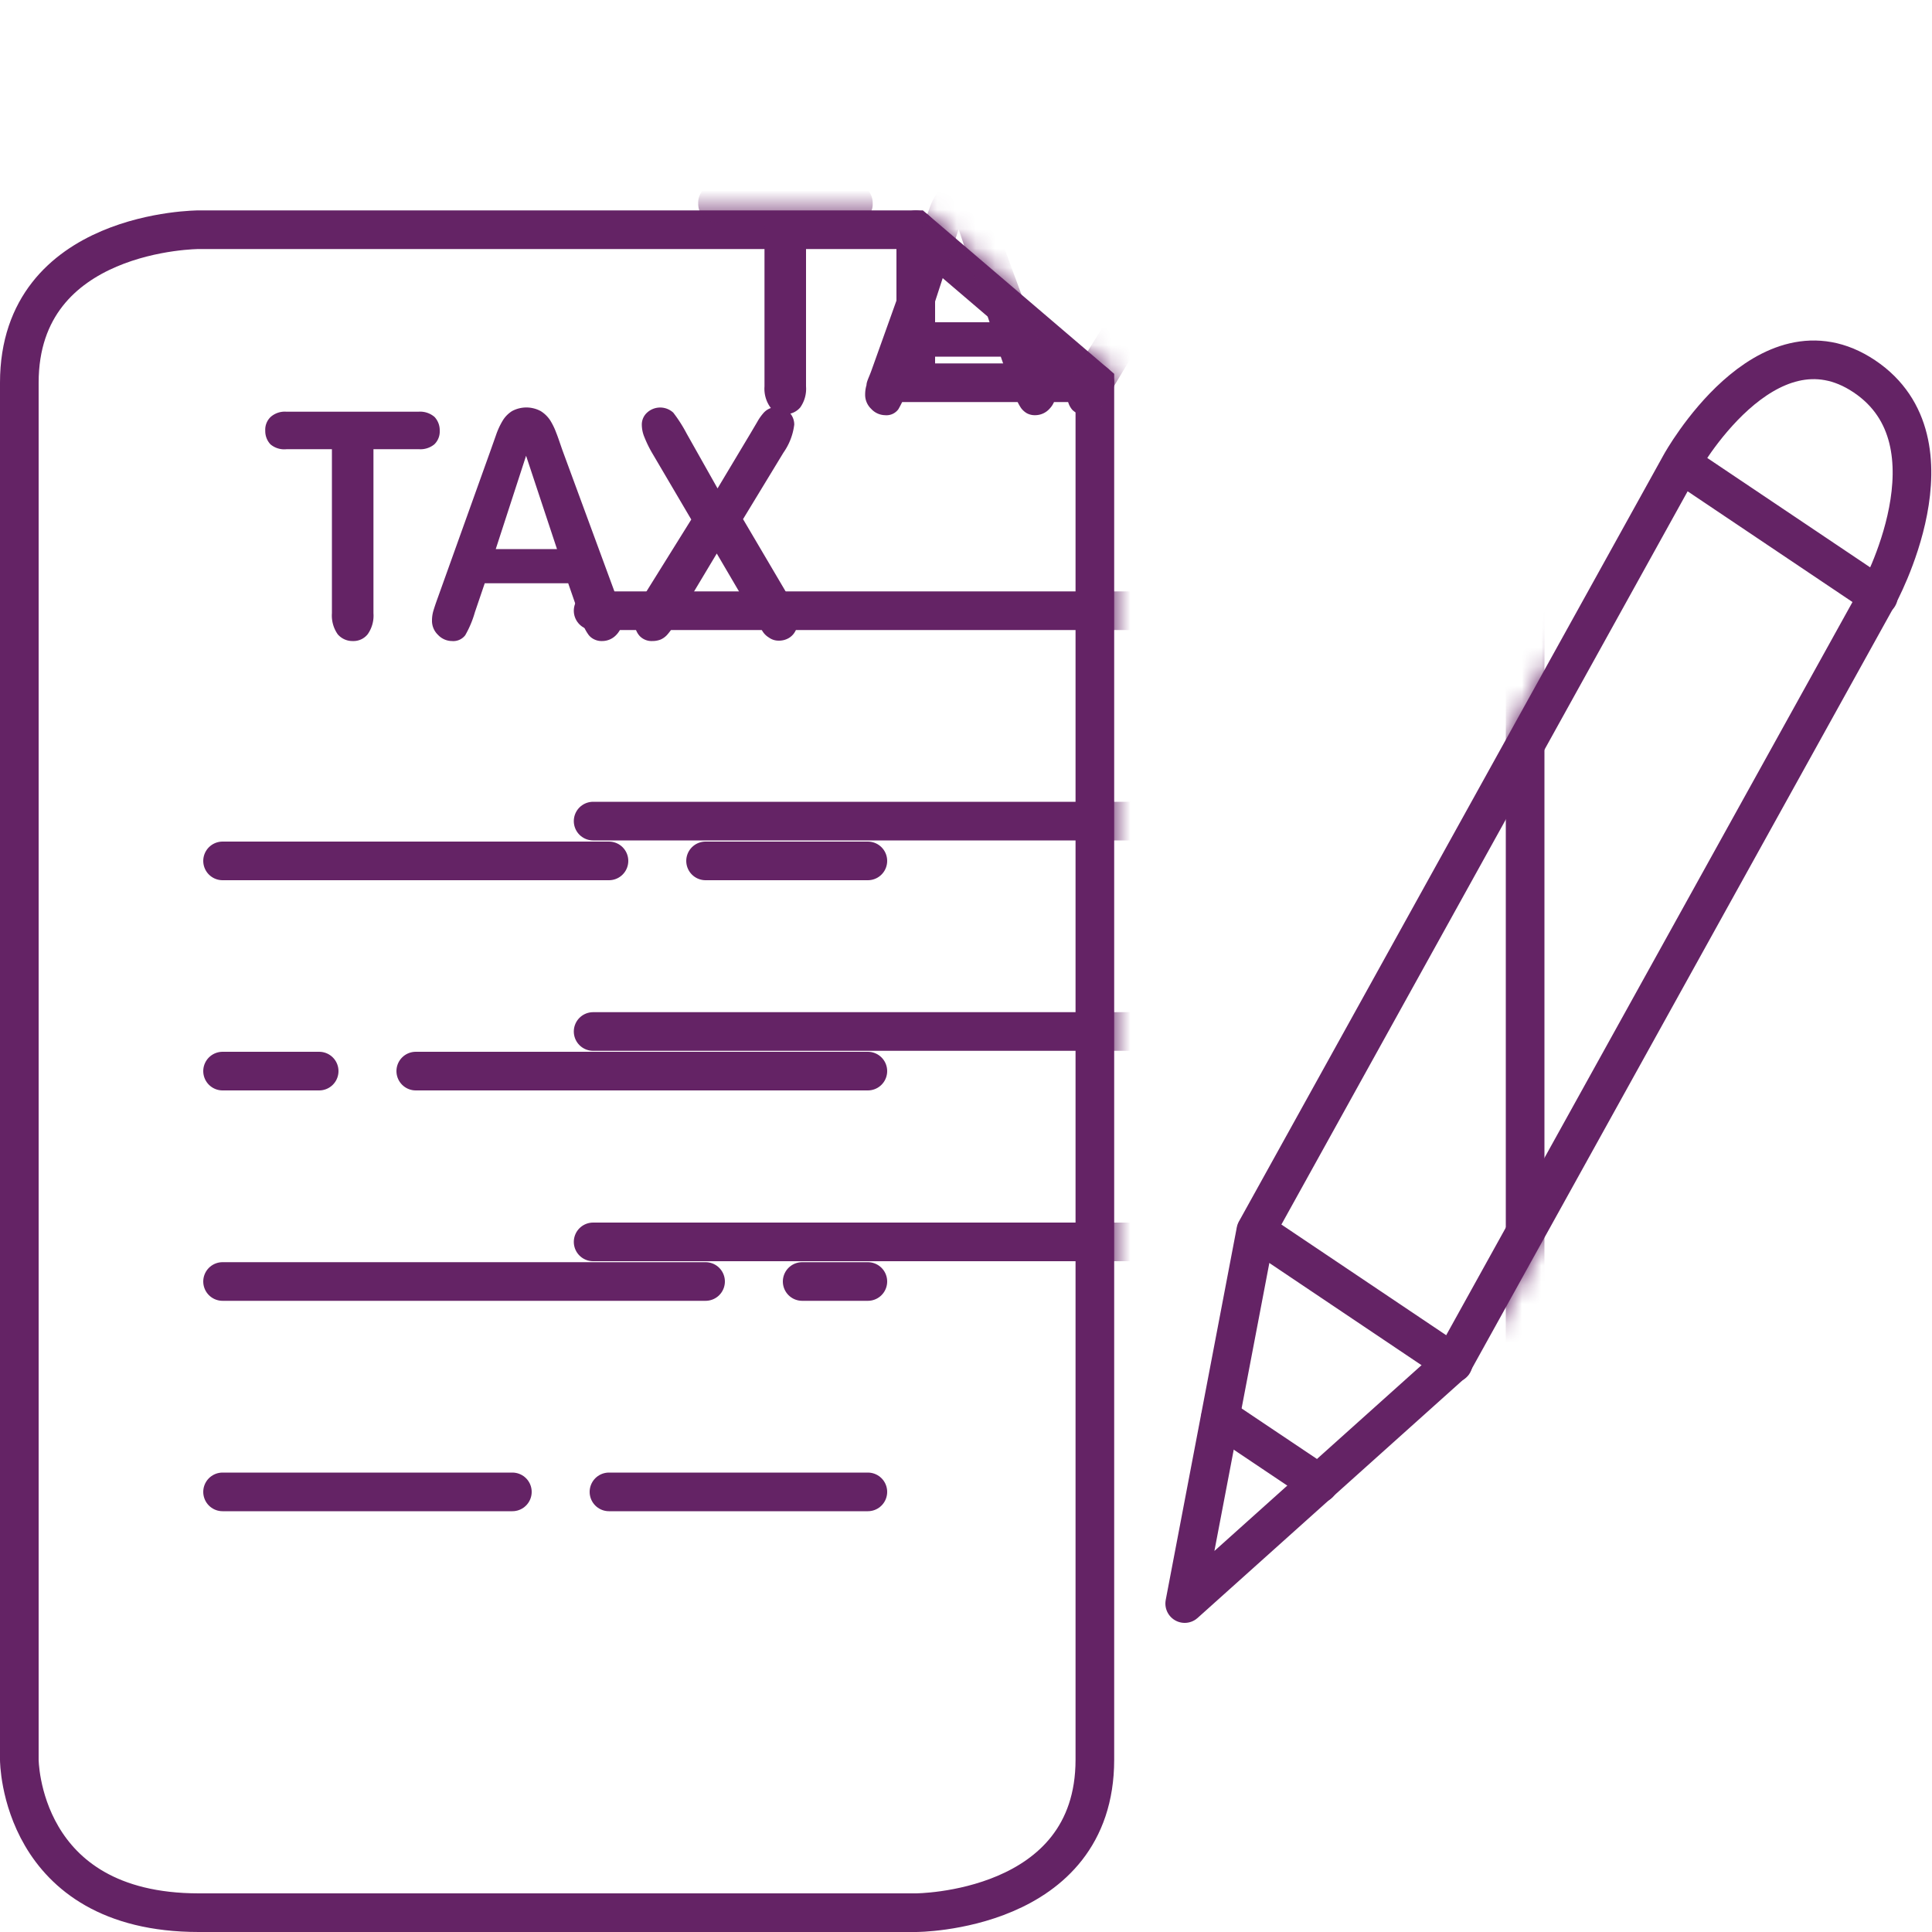
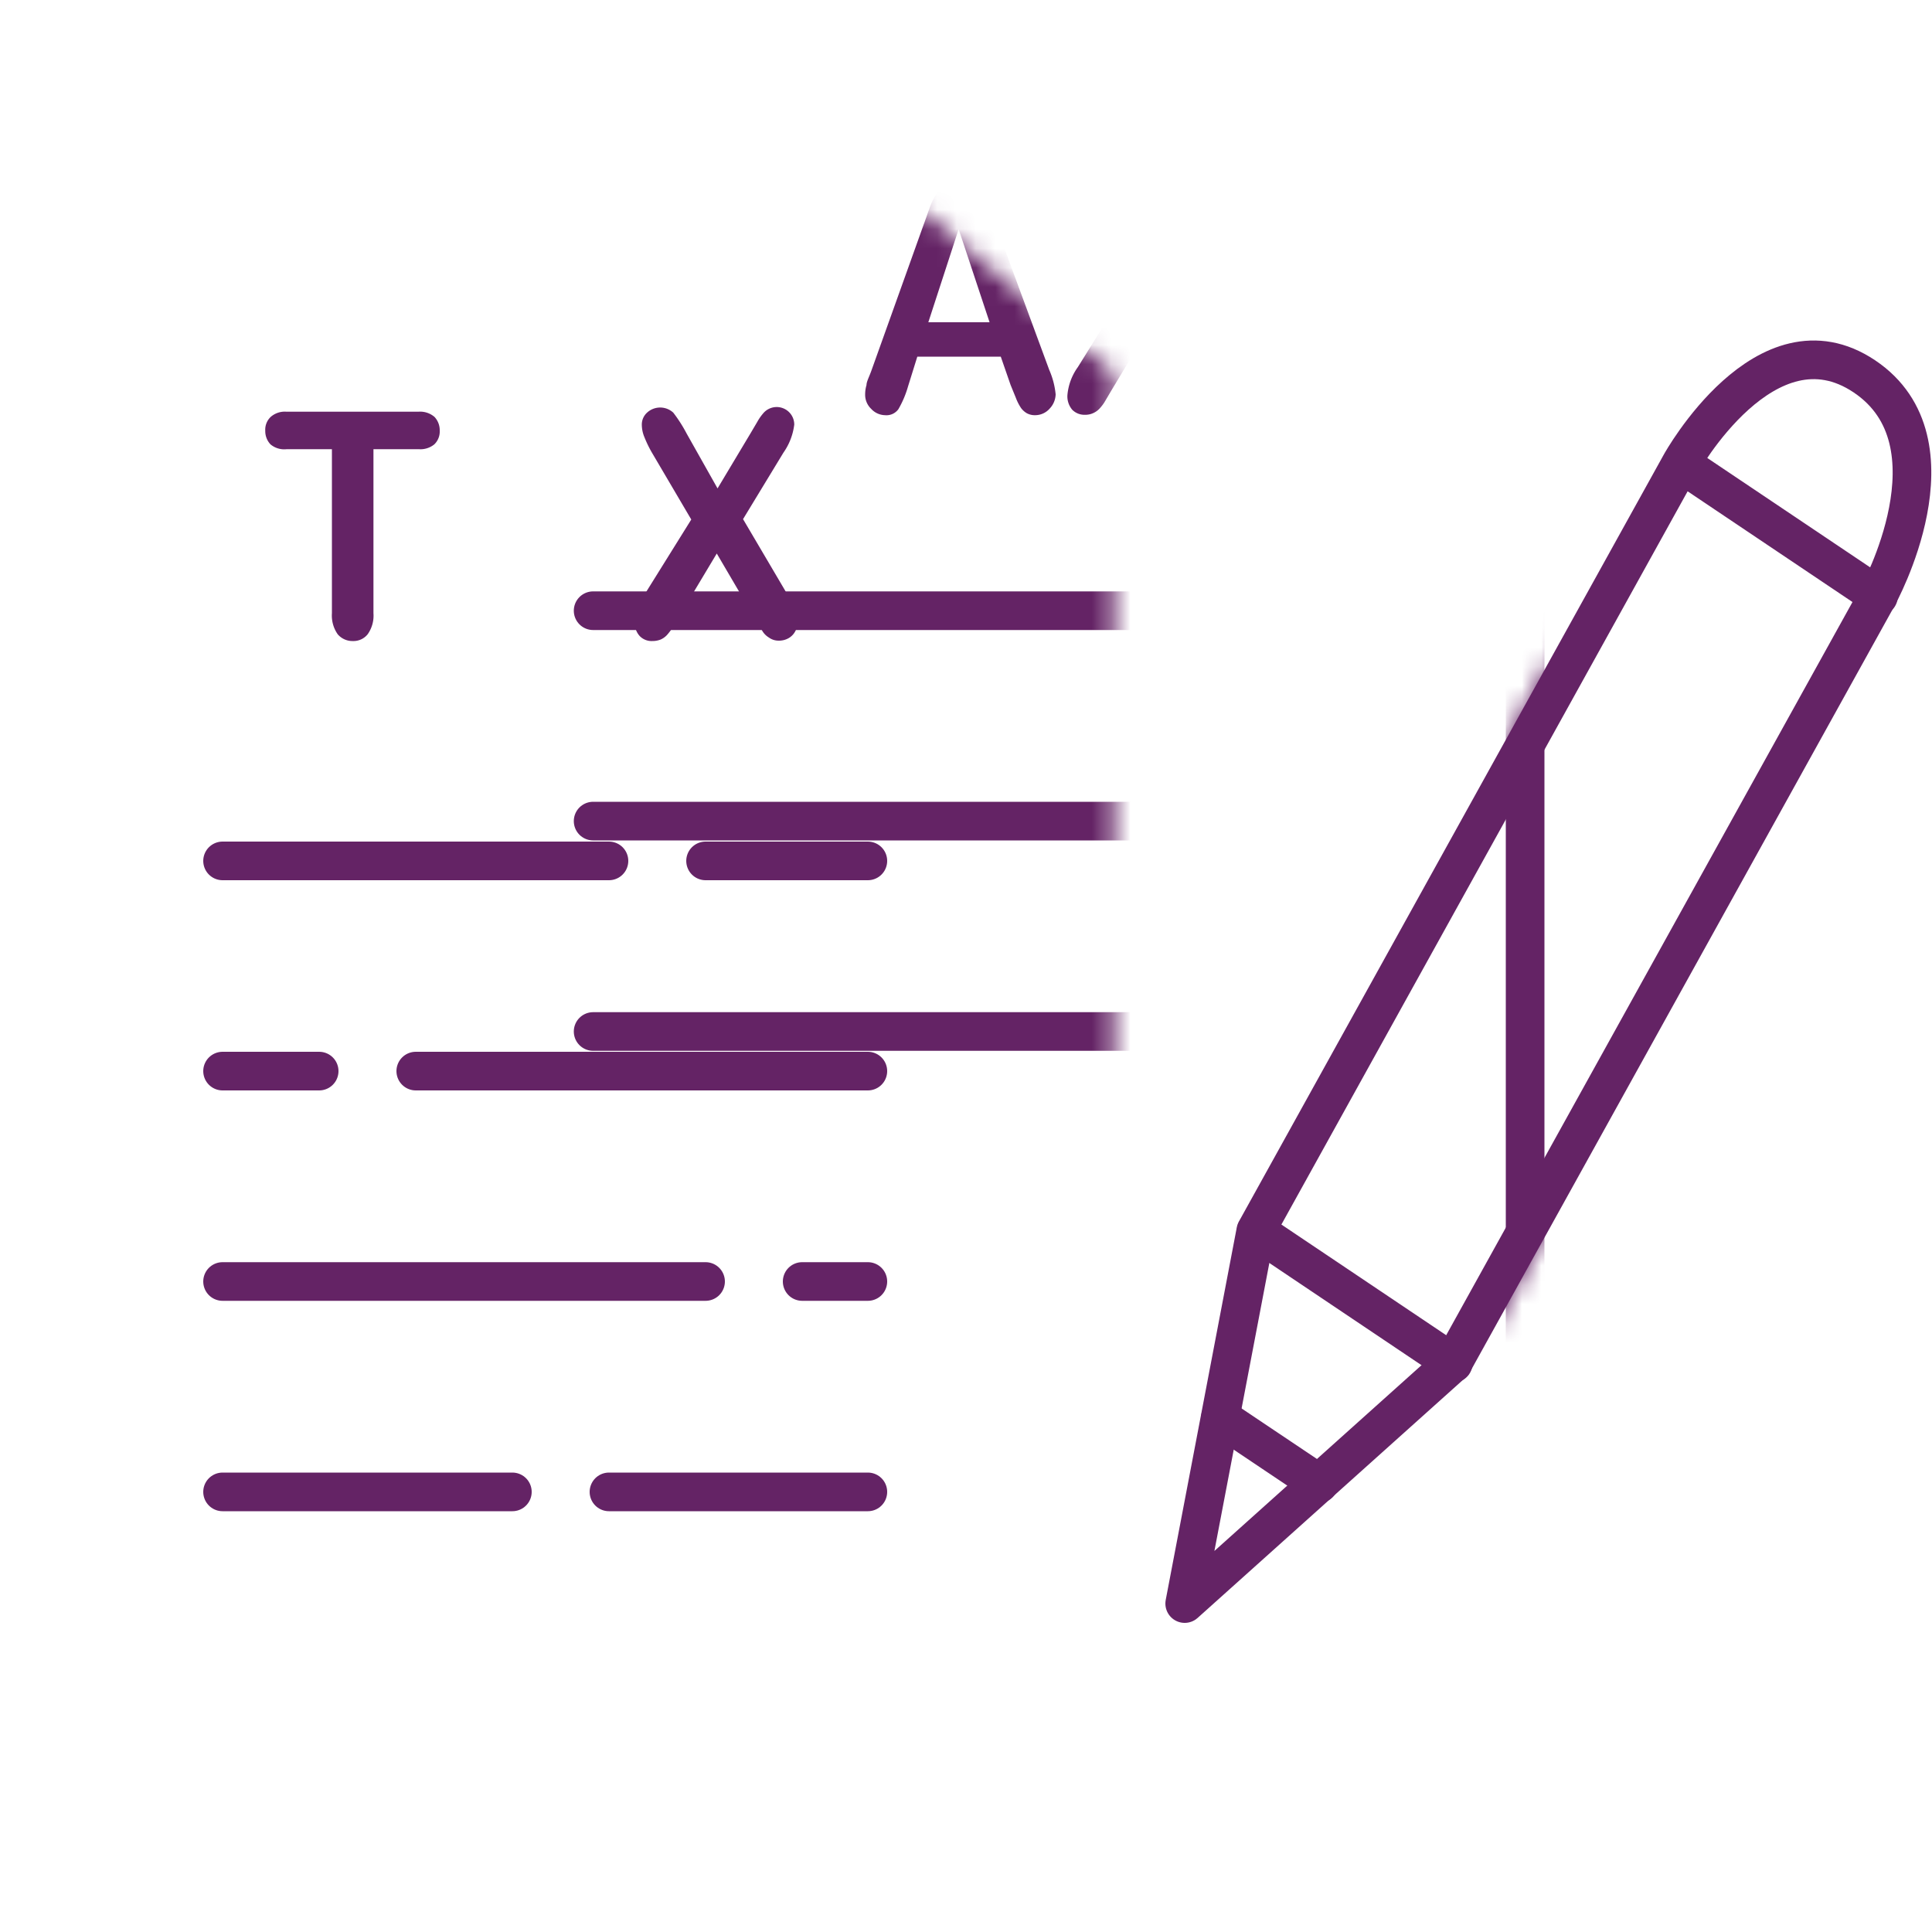
<svg xmlns="http://www.w3.org/2000/svg" viewBox="0 0 100 100">
  <defs>
    <style>.a,.b{stroke:#000;}.a,.c,.e,.g,.h,.i,.j{stroke-miterlimit:10;}.a,.b,.c,.e,.g,.h,.i,.j,.l{stroke-width:2px;}.a{filter:url(#b);}.b,.l{stroke-linejoin:round;}.c{stroke:#231f20;filter:url(#f);}.d{mask:url(#a);}.e,.g,.h,.i,.j,.l{fill:none;stroke:#642365;stroke-linecap:round;}.f{fill:#642365;}.g{stroke-dasharray:20 5;}.h{stroke-dasharray:5 5 30;}.i{stroke-dasharray:25 5 30;}.j{stroke-dasharray:15 5 30;}.k{mask:url(#c);}.m{mask:url(#e);}.n{filter:url(#d);}</style>
    <filter id="b" x="0.01" y="10.89" width="65.09" height="89.11" filterUnits="userSpaceOnUse" color-interpolation-filters="sRGB">
      <feFlood flood-color="#fff" result="bg" />
      <feBlend in="SourceGraphic" in2="bg" />
    </filter>
    <mask id="a" x="0.01" y="10.89" width="65.09" height="89.11" maskUnits="userSpaceOnUse">
      <path class="a" d="M47.4,11.89H10.29S1,11.89,1,19.81V91.08S1,99,10.29,99H47.4s9.27,0,9.27-7.92V19.81Z" />
    </mask>
    <filter id="d" x="22.27" y="0" width="77.72" height="89.11" filterUnits="userSpaceOnUse" color-interpolation-filters="sRGB">
      <feFlood flood-color="#fff" result="bg" />
      <feBlend in="SourceGraphic" in2="bg" />
    </filter>
    <mask id="c" x="22.27" y="0" width="77.72" height="89.11" maskUnits="userSpaceOnUse">
      <g class="n">
        <path class="b" d="M61.32,83,65,63.71,87,24s4.4-7.94,9.5-4.52.7,11.37.7,11.37l-22,39.7Z" />
        <line class="b" x1="63.17" y1="73.37" x2="68.27" y2="76.79" />
        <line class="b" x1="65.02" y1="63.71" x2="75.22" y2="70.56" />
        <line class="b" x1="87.03" y1="24.01" x2="97.23" y2="30.86" />
      </g>
    </mask>
    <filter id="f" x="0.01" y="9.36" width="63.67" height="90.64" filterUnits="userSpaceOnUse" color-interpolation-filters="sRGB">
      <feFlood flood-color="#fff" result="bg" />
      <feBlend in="SourceGraphic" in2="bg" />
    </filter>
    <mask id="e" x="0.01" y="9.36" width="63.67" height="90.64" maskUnits="userSpaceOnUse">
      <path class="c" d="M47.4,11.89H10.29S1,11.89,1,19.81V91.08S1,99,10.29,99H47.4s9.27,0,9.27-7.92V19.81Z" />
    </mask>
  </defs>
  <title>papers</title>
  <g class="d">
    <line class="e" x1="30.7" y1="31.61" x2="64.09" y2="31.61" />
    <line class="e" x1="30.7" y1="42.5" x2="64.09" y2="42.5" />
    <line class="e" x1="30.7" y1="53.39" x2="64.09" y2="53.39" />
-     <line class="e" x1="30.7" y1="64.28" x2="64.09" y2="64.28" />
  </g>
-   <path class="e" d="M47.4,11.89H10.29S1,11.89,1,19.81V91.08S1,99,10.29,99H47.4s9.27,0,9.27-7.92V19.81Z" />
  <path class="f" d="M21.68,23.25H19.33v8.49a1.67,1.67,0,0,1-.3,1.09.94.94,0,0,1-.77.35,1,1,0,0,1-.78-.35,1.69,1.69,0,0,1-.3-1.09V23.25H14.84A1.11,1.11,0,0,1,14,23a1,1,0,0,1-.27-.71.91.91,0,0,1,.28-.71,1.1,1.1,0,0,1,.81-.27h6.84a1.14,1.14,0,0,1,.83.27,1,1,0,0,1,.27.71.92.92,0,0,1-.28.71A1.13,1.13,0,0,1,21.68,23.25Z" />
-   <path class="f" d="M29.92,31.66l-.51-1.47H25.09l-.51,1.5a5.26,5.26,0,0,1-.5,1.19.78.78,0,0,1-.69.3,1,1,0,0,1-.72-.32,1,1,0,0,1-.31-.74,1.77,1.77,0,0,1,.07-.5c.05-.17.13-.41.24-.71l2.72-7.59.28-.79a3.88,3.88,0,0,1,.35-.76,1.5,1.5,0,0,1,.48-.49,1.56,1.56,0,0,1,1.49,0,1.6,1.6,0,0,1,.49.48,3.44,3.44,0,0,1,.31.64c.09.22.19.53.32.9l2.78,7.55a4,4,0,0,1,.33,1.25,1.13,1.13,0,0,1-.31.75,1,1,0,0,1-.74.33.87.87,0,0,1-.44-.1.77.77,0,0,1-.3-.27,2.42,2.42,0,0,1-.27-.52Zm-4.26-3.24h3.17l-1.6-4.83Z" />
  <path class="f" d="M33.4,30.71l2.38-3.82-2-3.4a6,6,0,0,1-.42-.85,1.69,1.69,0,0,1-.14-.68.83.83,0,0,1,.27-.6,1,1,0,0,1,1.36,0,7.41,7.41,0,0,1,.69,1.08l1.6,2.84,1.7-2.84.36-.61a2.54,2.54,0,0,1,.29-.42.91.91,0,0,1,1.36-.07.9.9,0,0,1,.26.64,3.19,3.19,0,0,1-.56,1.45l-2.09,3.44,2.25,3.82a7.07,7.07,0,0,1,.44.83,1.72,1.72,0,0,1,.14.63,1.07,1.07,0,0,1-.12.51.89.89,0,0,1-.35.37,1,1,0,0,1-.51.13A.85.85,0,0,1,39.8,33a1,1,0,0,1-.34-.34L39,31.89,37.1,28.65l-2,3.34c-.16.26-.27.45-.33.56a3.24,3.24,0,0,1-.24.31,1,1,0,0,1-.33.24,1.15,1.15,0,0,1-.44.08.85.85,0,0,1-.65-.26,1,1,0,0,1-.25-.76A2.91,2.91,0,0,1,33.4,30.71Z" />
-   <polyline class="e" points="56.67 19.81 47.4 19.81 47.4 11.89" />
  <line class="g" x1="11.52" y1="44.56" x2="44.92" y2="44.56" />
  <line class="h" x1="11.52" y1="55.44" x2="44.92" y2="55.44" />
  <line class="i" x1="11.52" y1="66.33" x2="44.92" y2="66.33" />
  <line class="j" x1="11.52" y1="77.22" x2="44.92" y2="77.22" />
  <g class="k">
    <path class="e" d="M23.27,11.89S23.27,1,34.41,1h33.4S78.94,1,78.94,11.89V77.22s0,10.89-11.13,10.89H56.67" />
  </g>
  <path class="l" d="M61.32,83,65,63.71,87,24s4.4-7.94,9.5-4.52.7,11.37.7,11.37l-22,39.7Z" />
  <line class="l" x1="63.17" y1="73.37" x2="68.27" y2="76.79" />
  <line class="l" x1="65.02" y1="63.71" x2="75.22" y2="70.56" />
  <line class="l" x1="87.03" y1="24.01" x2="97.23" y2="30.86" />
  <g class="m">
-     <path class="f" d="M44.07,11.51H41.72V20a1.67,1.67,0,0,1-.3,1.09,1,1,0,0,1-.77.35,1,1,0,0,1-.78-.36,1.66,1.66,0,0,1-.3-1.08v-8.5H37.23a1.14,1.14,0,0,1-.82-.26,1,1,0,0,1-.27-.71.94.94,0,0,1,.28-.72,1.14,1.14,0,0,1,.81-.26h6.84a1.14,1.14,0,0,1,.83.27,1,1,0,0,1,.27.71.93.93,0,0,1-.28.71A1.17,1.17,0,0,1,44.07,11.51Z" />
    <path class="f" d="M52.31,19.93l-.51-1.47H47.48L47,20a5.13,5.13,0,0,1-.5,1.18.76.76,0,0,1-.69.31,1,1,0,0,1-.72-.33,1,1,0,0,1-.31-.74,1.71,1.71,0,0,1,.07-.49c0-.17.13-.41.24-.71l2.72-7.6c.08-.21.17-.48.28-.78a3.62,3.62,0,0,1,.35-.76,1.41,1.41,0,0,1,.48-.49,1.56,1.56,0,0,1,1.49,0,1.41,1.41,0,0,1,.49.48,3.68,3.68,0,0,1,.31.63c.09.23.19.53.32.91l2.78,7.54a4.13,4.13,0,0,1,.33,1.26,1.11,1.11,0,0,1-.31.74,1,1,0,0,1-.74.34.87.87,0,0,1-.44-.1,1,1,0,0,1-.3-.27,2.55,2.55,0,0,1-.27-.53Zm-4.26-3.25h3.17l-1.6-4.82Z" />
    <path class="f" d="M55.79,19l2.38-3.82-2-3.4a6,6,0,0,1-.42-.85,1.73,1.73,0,0,1-.14-.68.82.82,0,0,1,.27-.6,1,1,0,0,1,1.36,0,6.88,6.88,0,0,1,.69,1.08l1.6,2.84,1.7-2.84.36-.61a3.2,3.2,0,0,1,.29-.43,1,1,0,0,1,.3-.25,1,1,0,0,1,.4-.08.87.87,0,0,1,.66.27.88.88,0,0,1,.26.63,3.11,3.11,0,0,1-.56,1.45l-2.09,3.45L63.1,19a6.36,6.36,0,0,1,.44.83,1.67,1.67,0,0,1,.14.63,1.13,1.13,0,0,1-.12.51.93.93,0,0,1-.35.36,1,1,0,0,1-.51.14.93.93,0,0,1-.51-.14,1,1,0,0,1-.34-.35c-.09-.13-.25-.4-.49-.8l-1.87-3.24-2,3.33-.33.56a2.34,2.34,0,0,1-.24.31,1,1,0,0,1-.33.24,1,1,0,0,1-.44.09.89.89,0,0,1-.65-.26,1.07,1.07,0,0,1-.25-.77A2.91,2.91,0,0,1,55.79,19Z" />
  </g>
</svg>